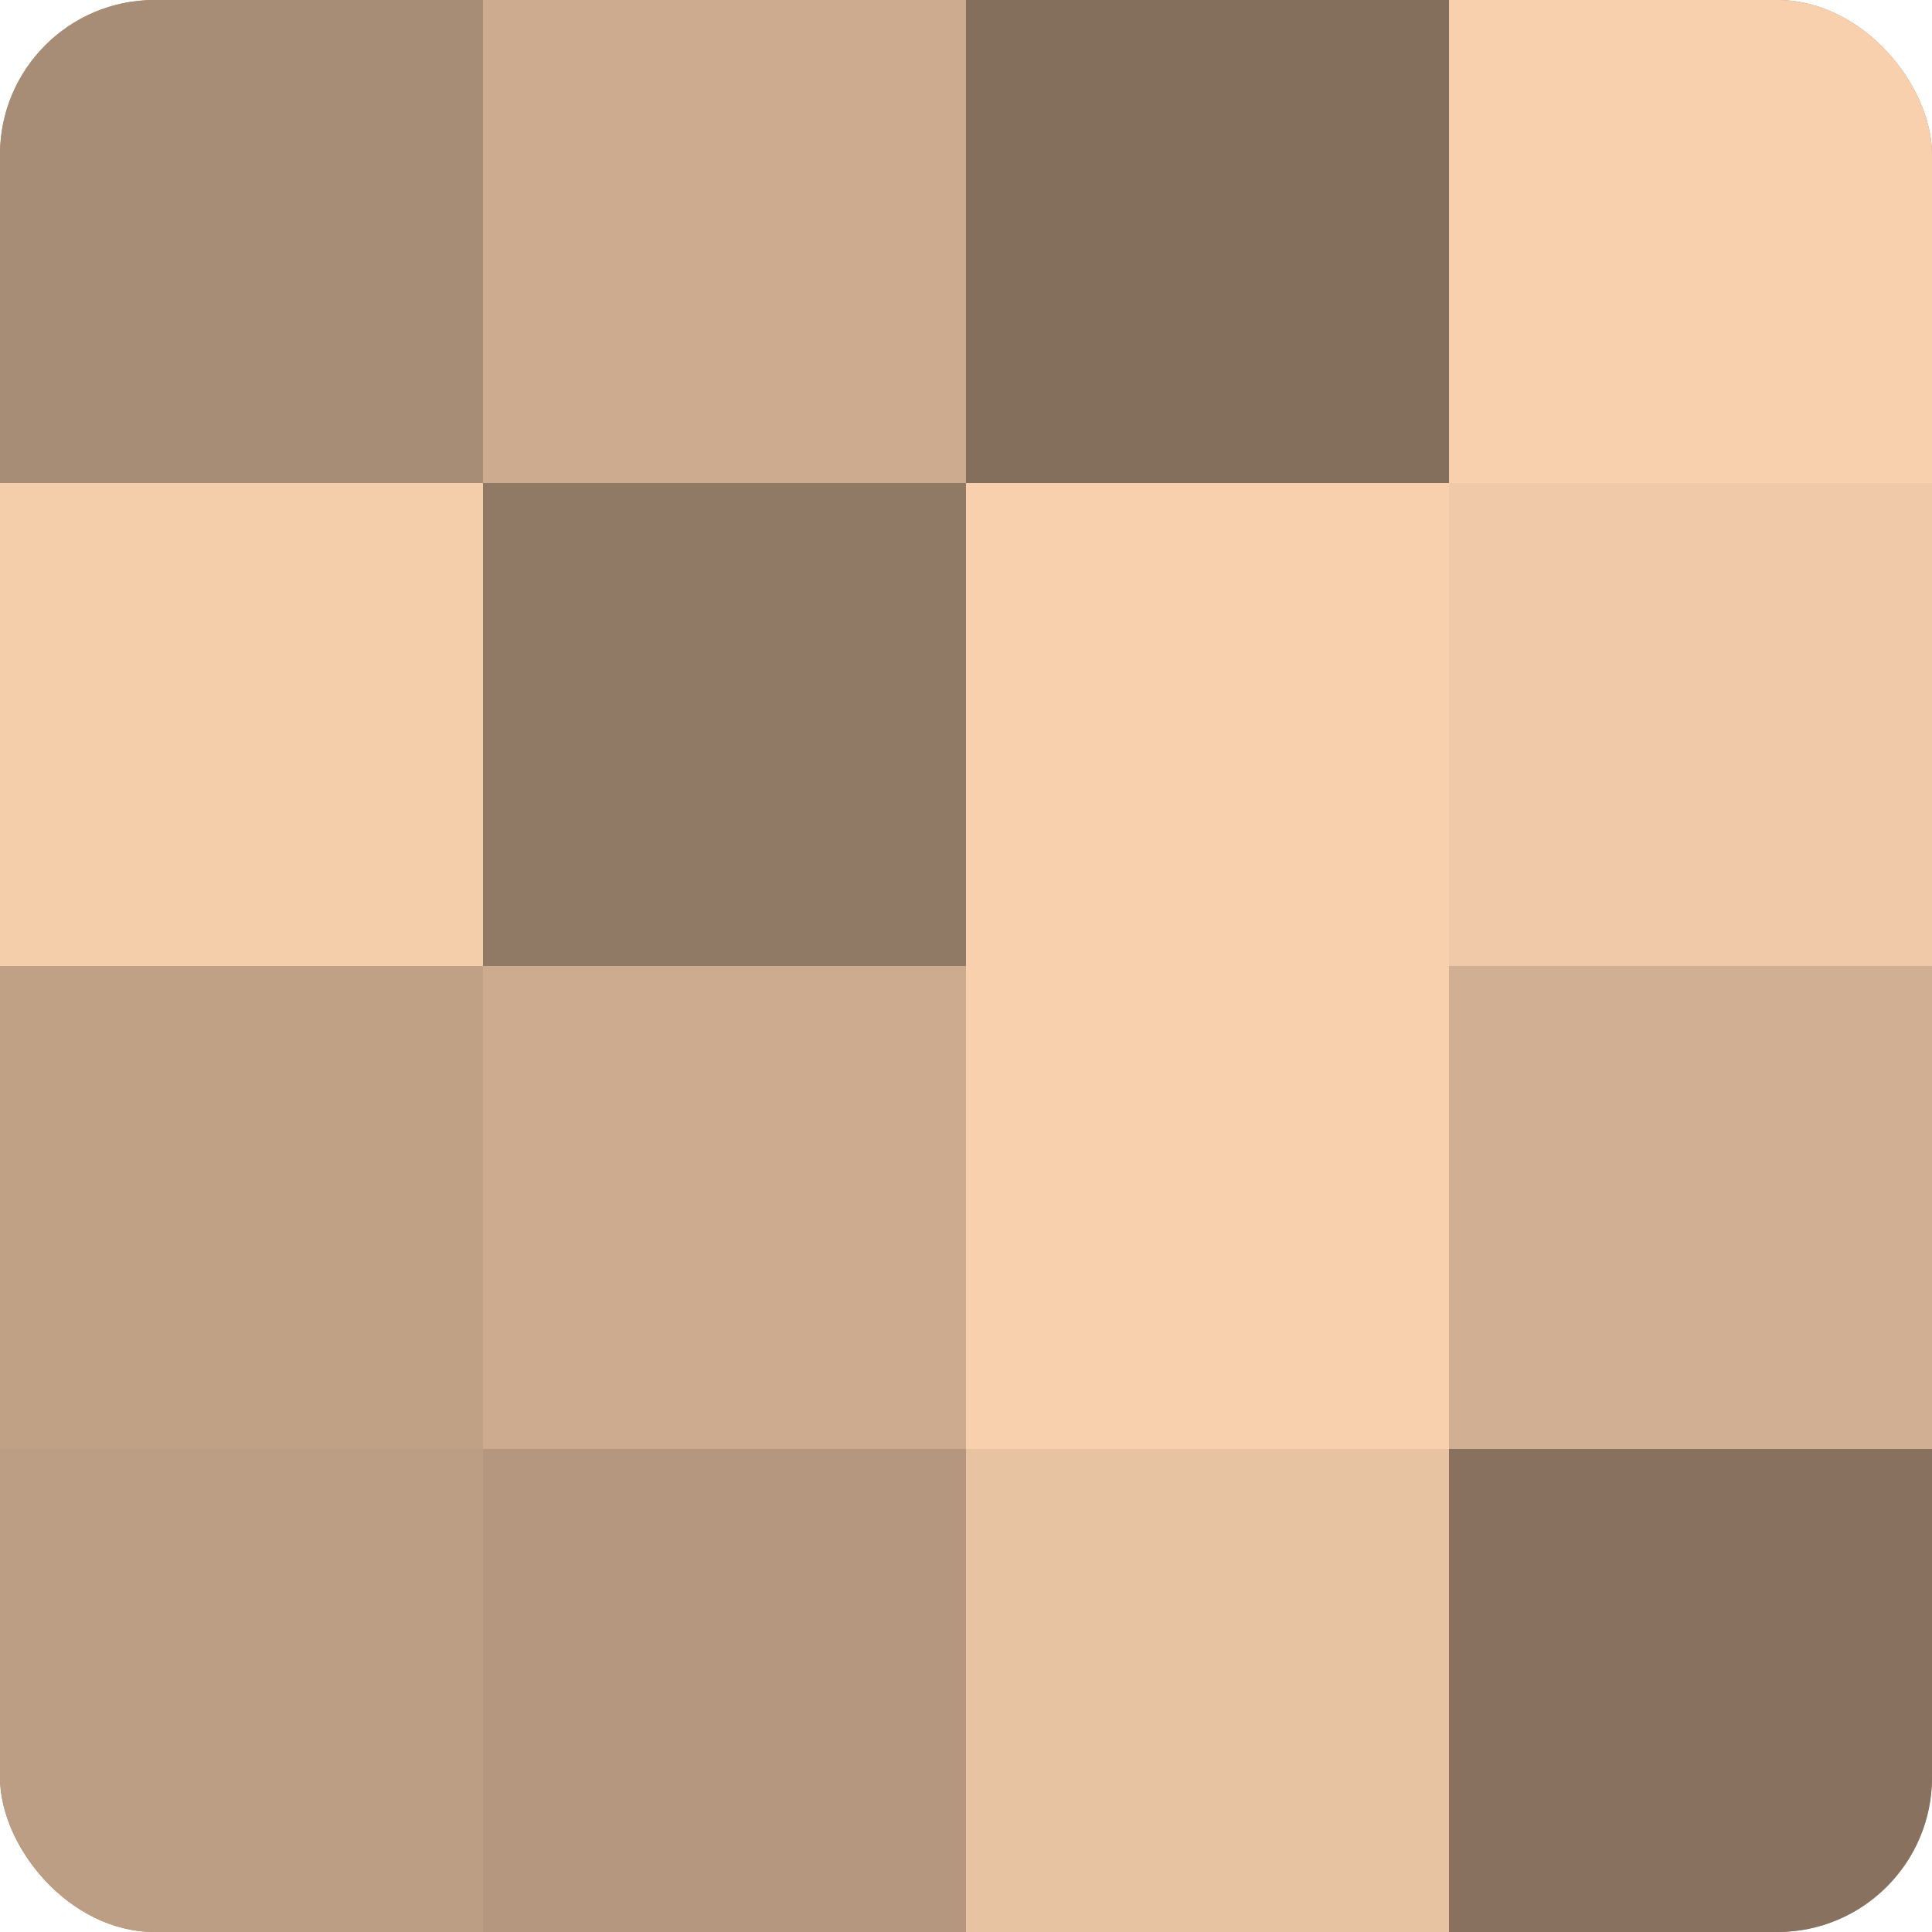
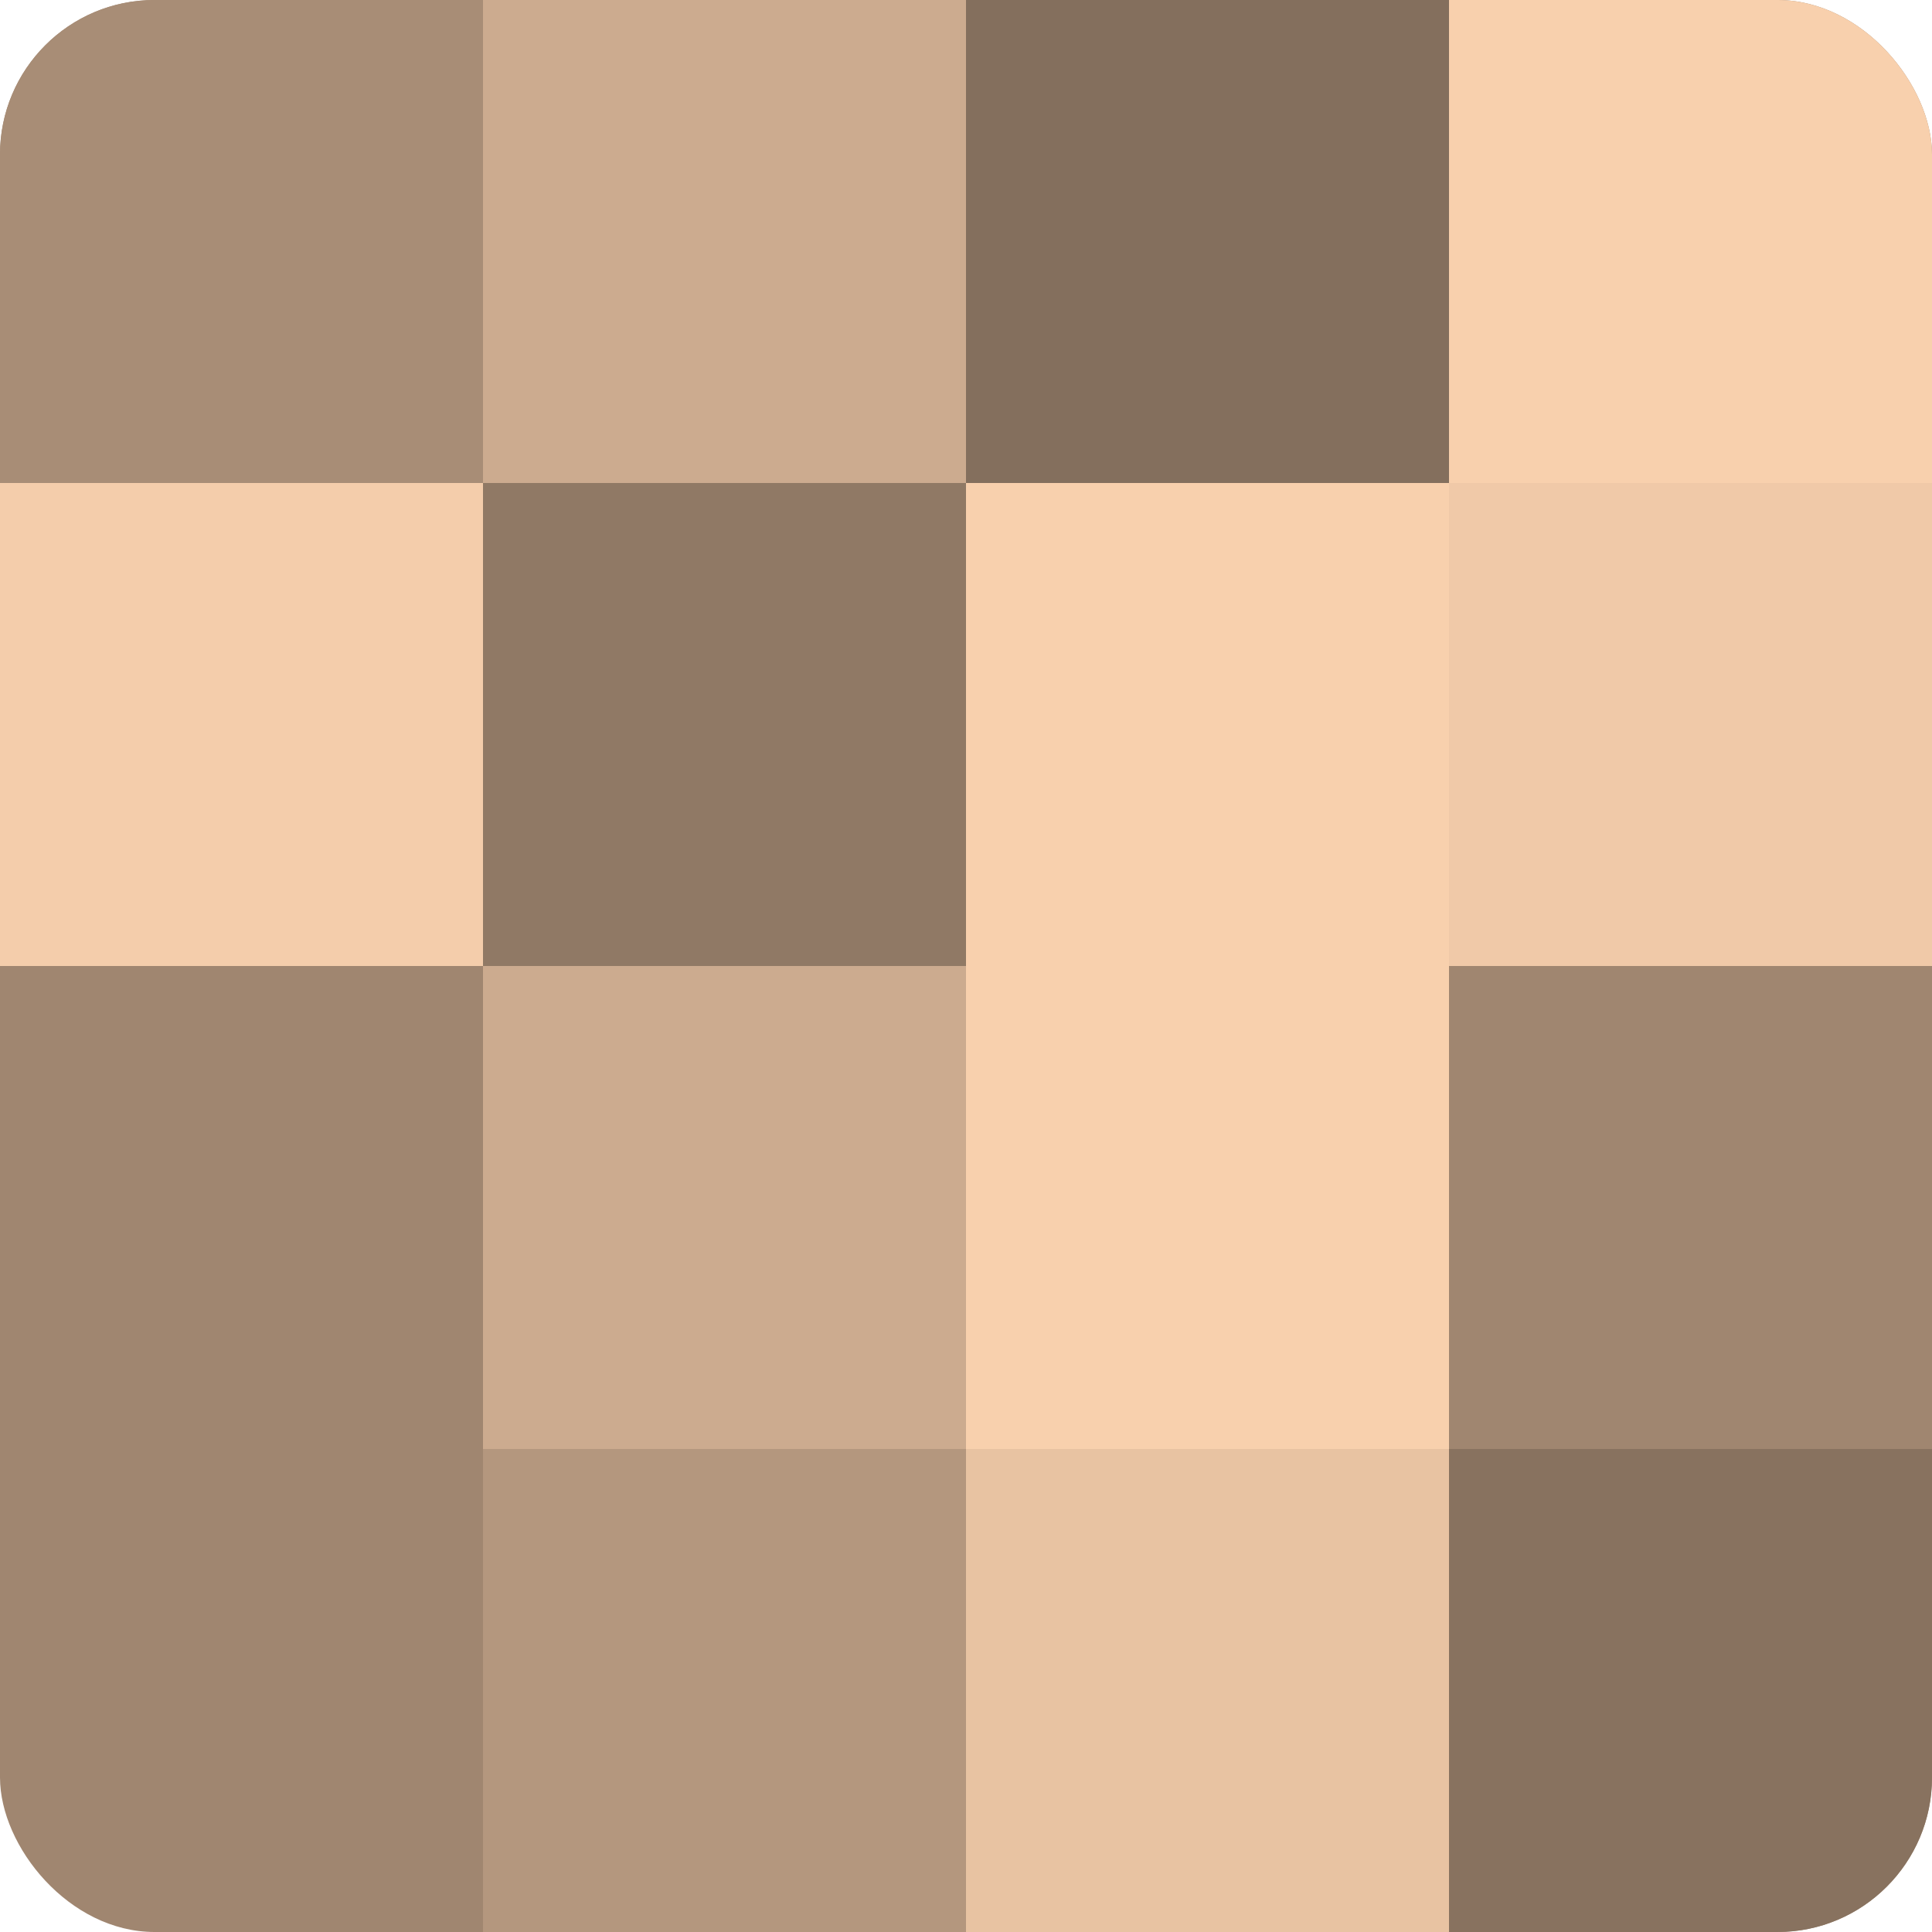
<svg xmlns="http://www.w3.org/2000/svg" width="60" height="60" viewBox="0 0 100 100" preserveAspectRatio="xMidYMid meet">
  <defs>
    <clipPath id="c" width="100" height="100">
      <rect width="100" height="100" rx="8" ry="8" />
    </clipPath>
  </defs>
  <g clip-path="url(#c)">
    <rect width="100" height="100" fill="#a08670" />
    <rect width="25" height="25" fill="#a88d76" />
    <rect y="25" width="25" height="25" fill="#f4cdab" />
-     <rect y="50" width="25" height="25" fill="#c0a186" />
-     <rect y="75" width="25" height="25" fill="#bc9e84" />
    <rect x="25" width="25" height="25" fill="#ccab8f" />
    <rect x="25" y="25" width="25" height="25" fill="#907965" />
    <rect x="25" y="50" width="25" height="25" fill="#ccab8f" />
    <rect x="25" y="75" width="25" height="25" fill="#b4977e" />
    <rect x="50" width="25" height="25" fill="#846f5d" />
    <rect x="50" y="25" width="25" height="25" fill="#f8d0ad" />
    <rect x="50" y="50" width="25" height="25" fill="#f8d0ad" />
    <rect x="50" y="75" width="25" height="25" fill="#e8c3a2" />
    <rect x="75" width="25" height="25" fill="#f8d0ad" />
    <rect x="75" y="25" width="25" height="25" fill="#f0c9a8" />
-     <rect x="75" y="50" width="25" height="25" fill="#d0af92" />
    <rect x="75" y="75" width="25" height="25" fill="#88725f" />
  </g>
</svg>